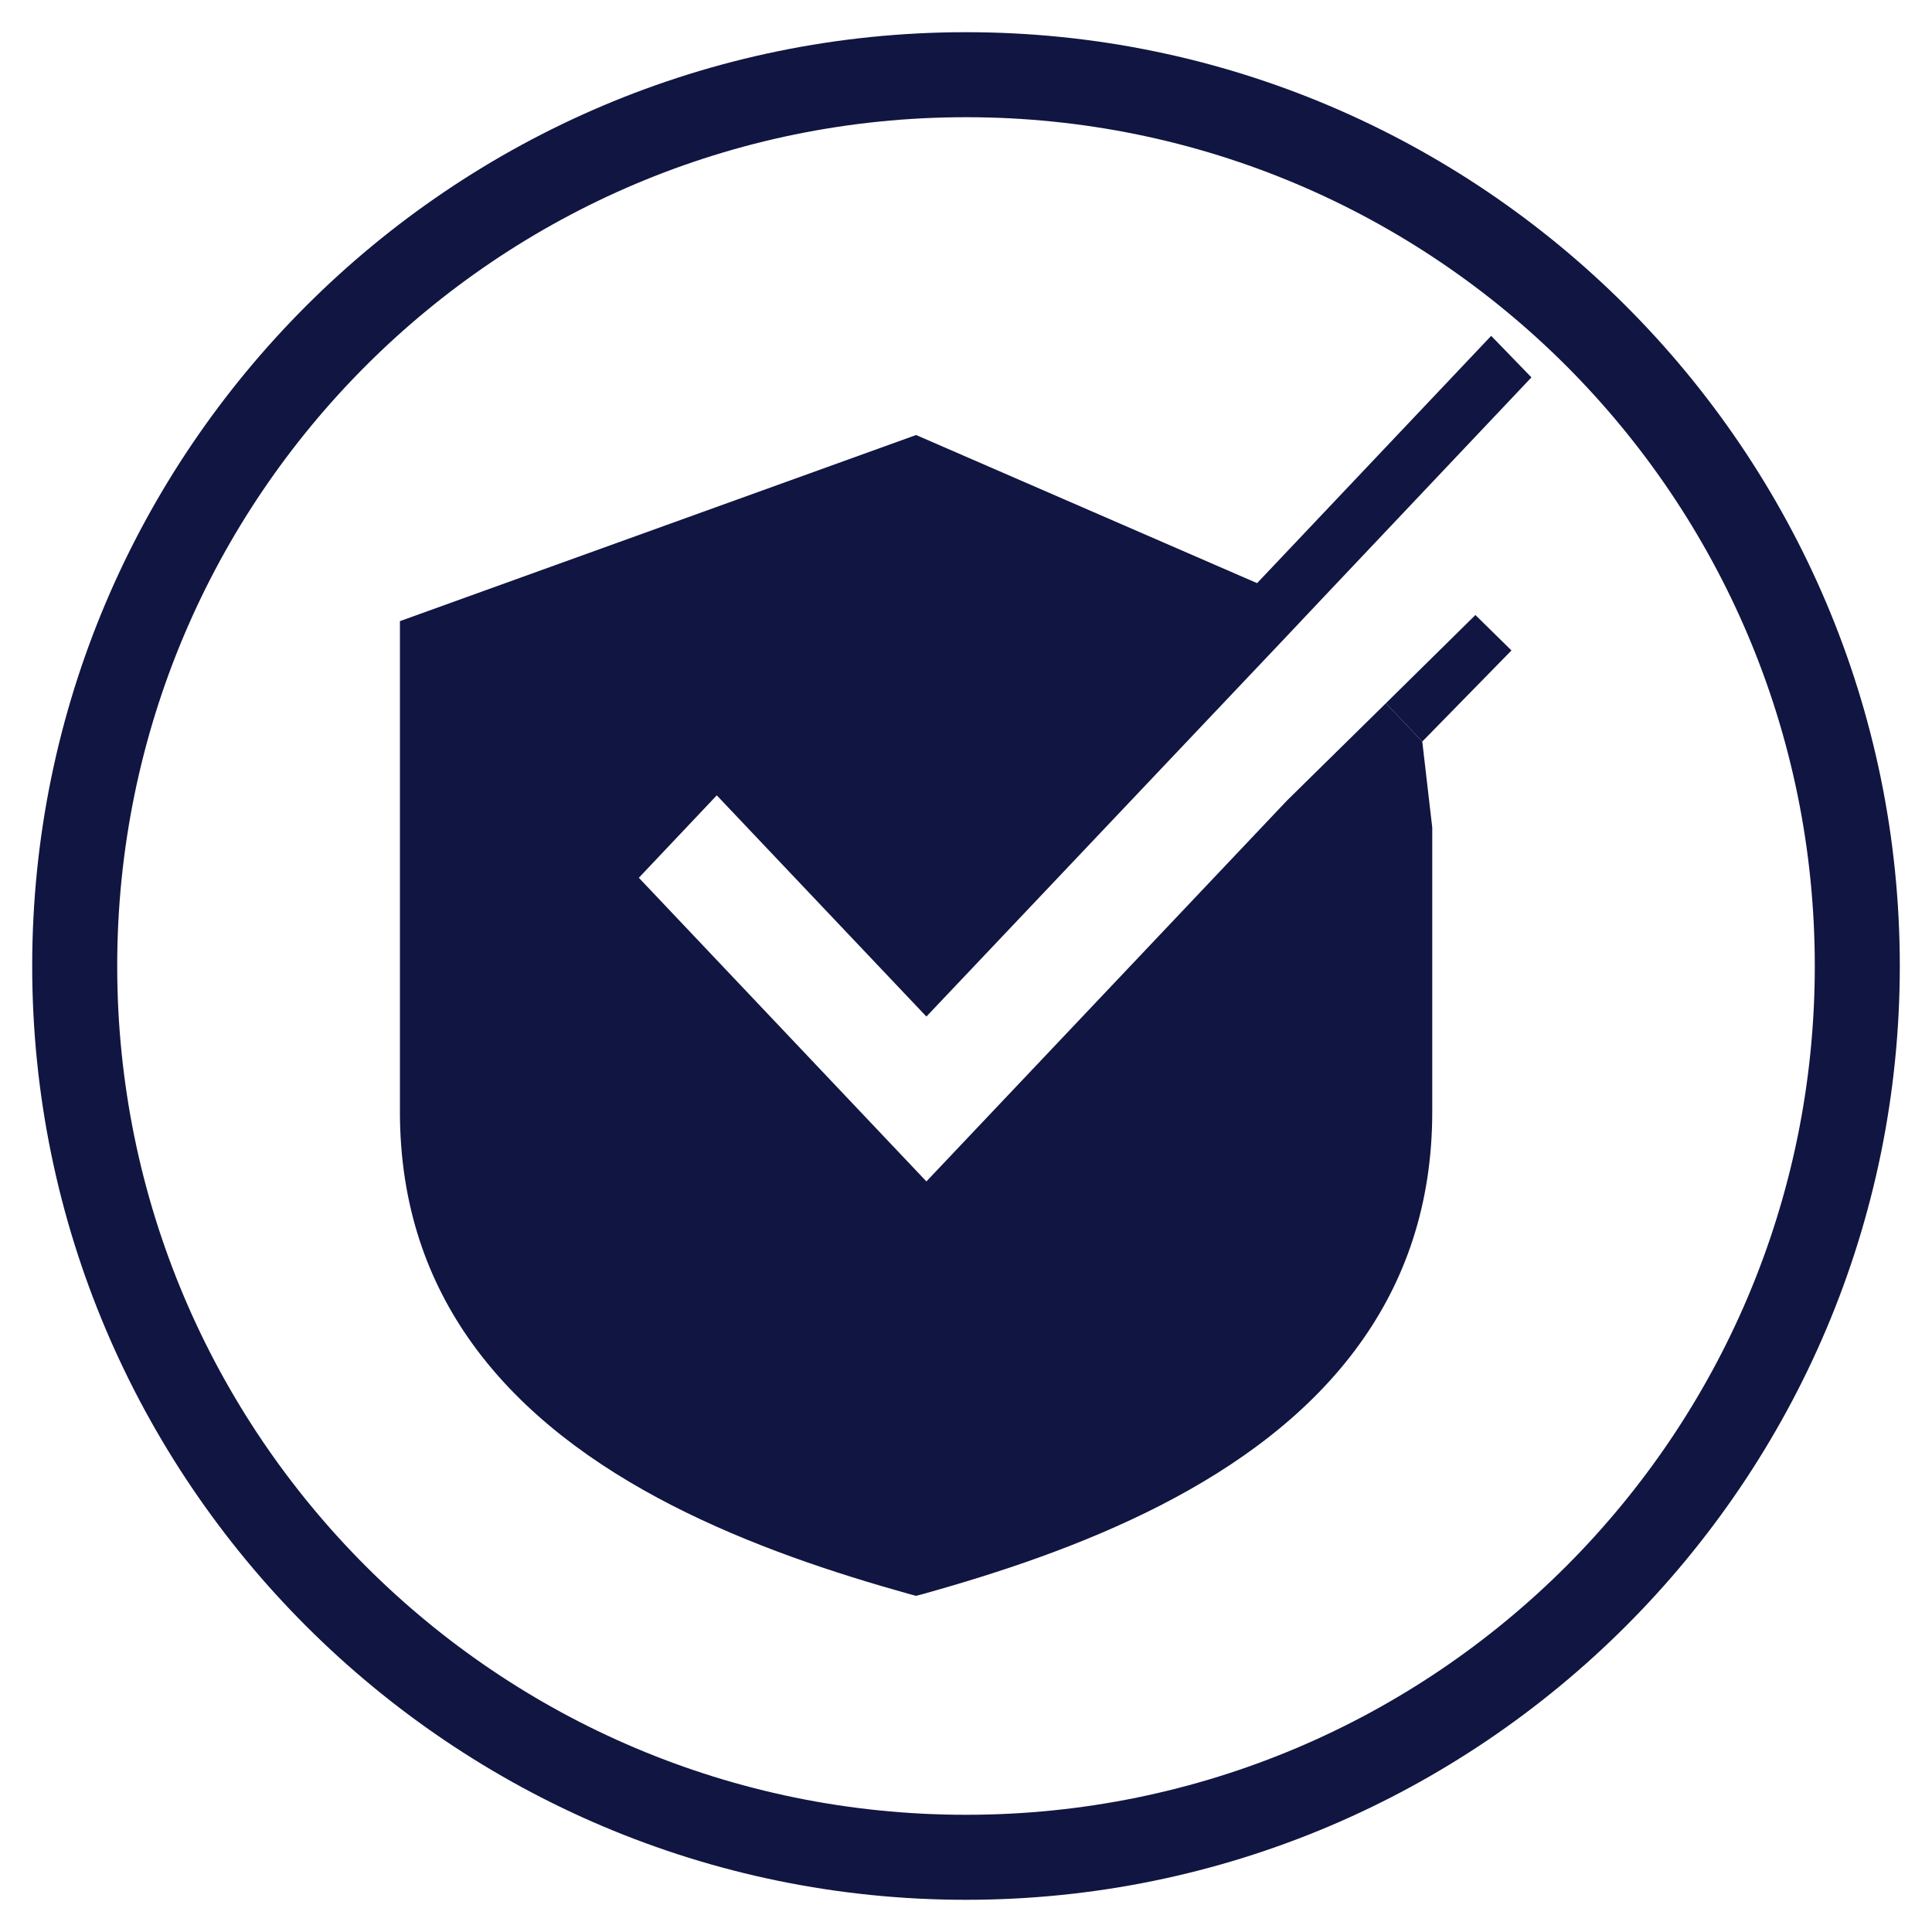
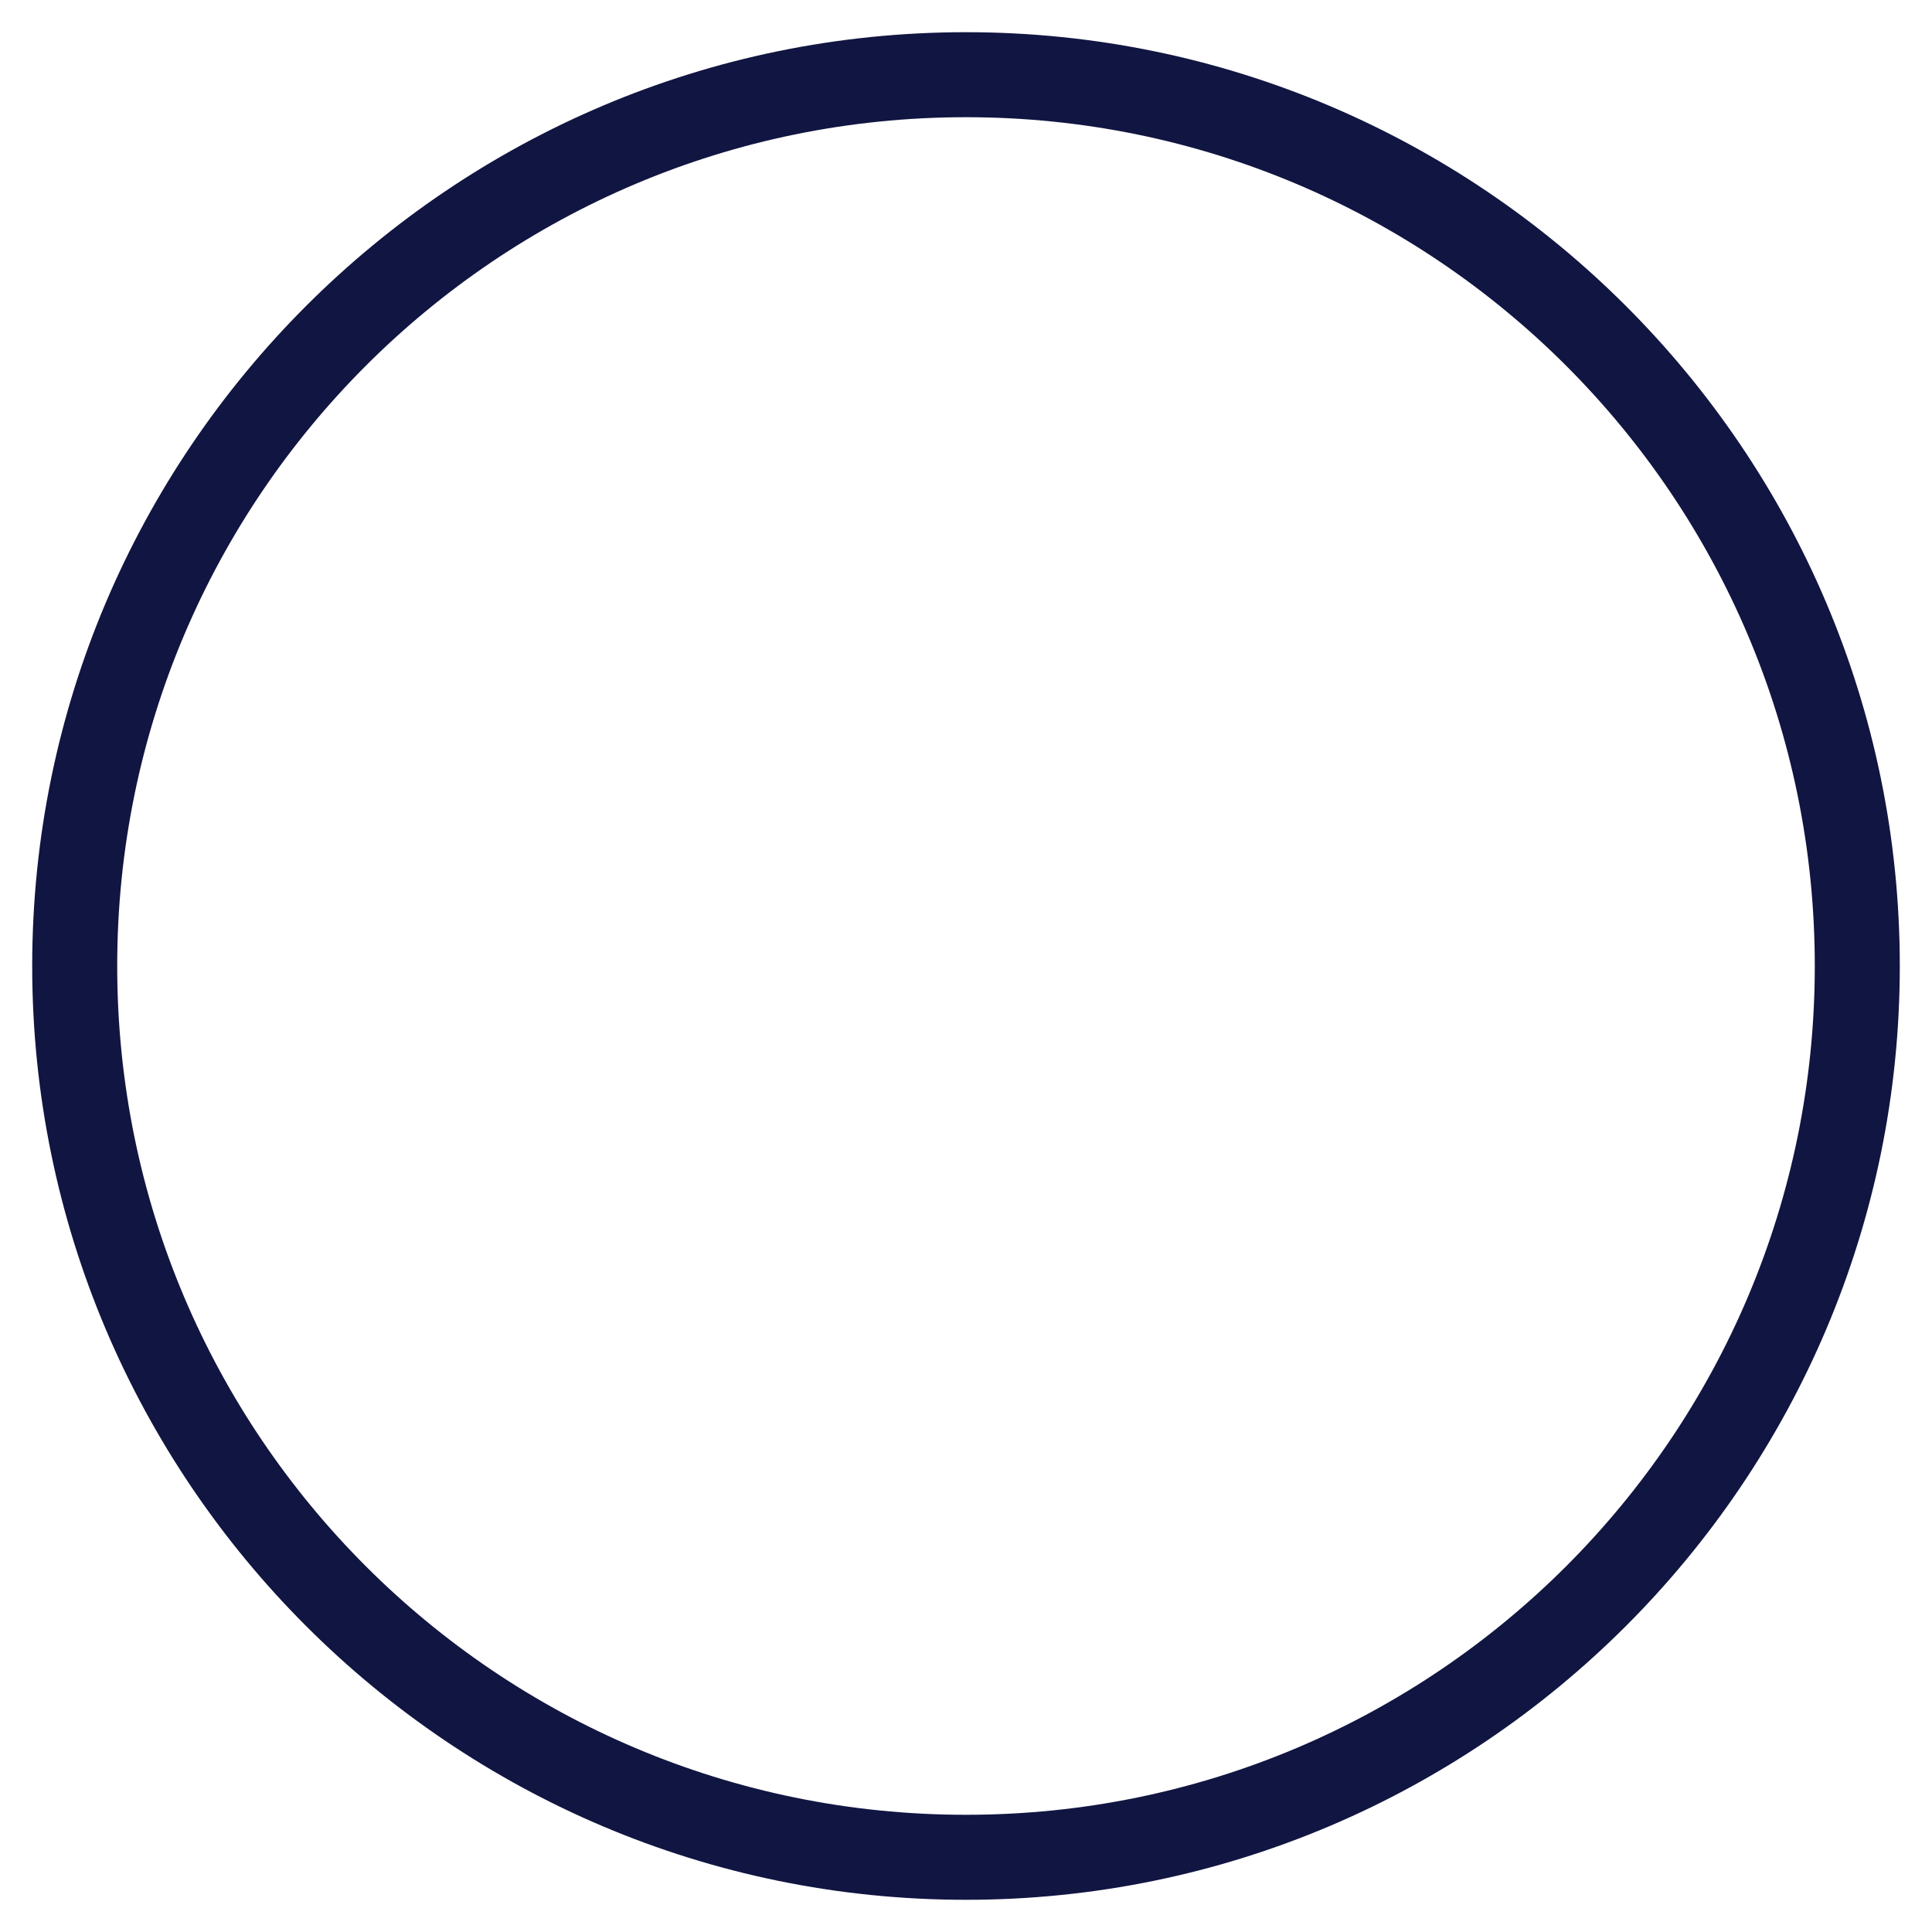
<svg xmlns="http://www.w3.org/2000/svg" id="Layer_2" data-name="Layer 2" viewBox="0 0 60 60">
  <defs>
    <style>
      .cls-1 {
        fill: #111541;
      }
    </style>
  </defs>
  <path class="cls-1" d="M30,3.64c14.56,0,26.36,11.8,26.36,26.36s-11.8,26.36-26.36,26.36S3.64,44.56,3.64,30,15.44,3.64,30,3.64M30,1C14.01,1,1,14.01,1,30s13.01,29,29,29,29-13.01,29-29S45.99,1,30,1h0Z" />
  <g>
-     <path class="cls-1" d="M43.04,21.84l1.13,1.19.31,2.67v8.82c0,2.92-.86,5.28-2.25,7.21-3.11,4.33-8.88,6.47-13.59,7.78l-.19.05-.19-.05c-4.7-1.31-10.47-3.45-13.59-7.78-1.39-1.93-2.25-4.29-2.25-7.21v-15.23l16.03-5.78,10.59,4.6,7.27-7.68,1.25,1.29-6.47,6.84-1.16,1.23-11.16,11.78-6.51-6.87-2.42,2.56,8.93,9.43,11.2-11.83" />
-     <polygon class="cls-1" points="43.04 21.84 45.82 19.1 46.94 20.2 44.17 23.03 43.04 21.84" />
-   </g>
+     </g>
</svg>